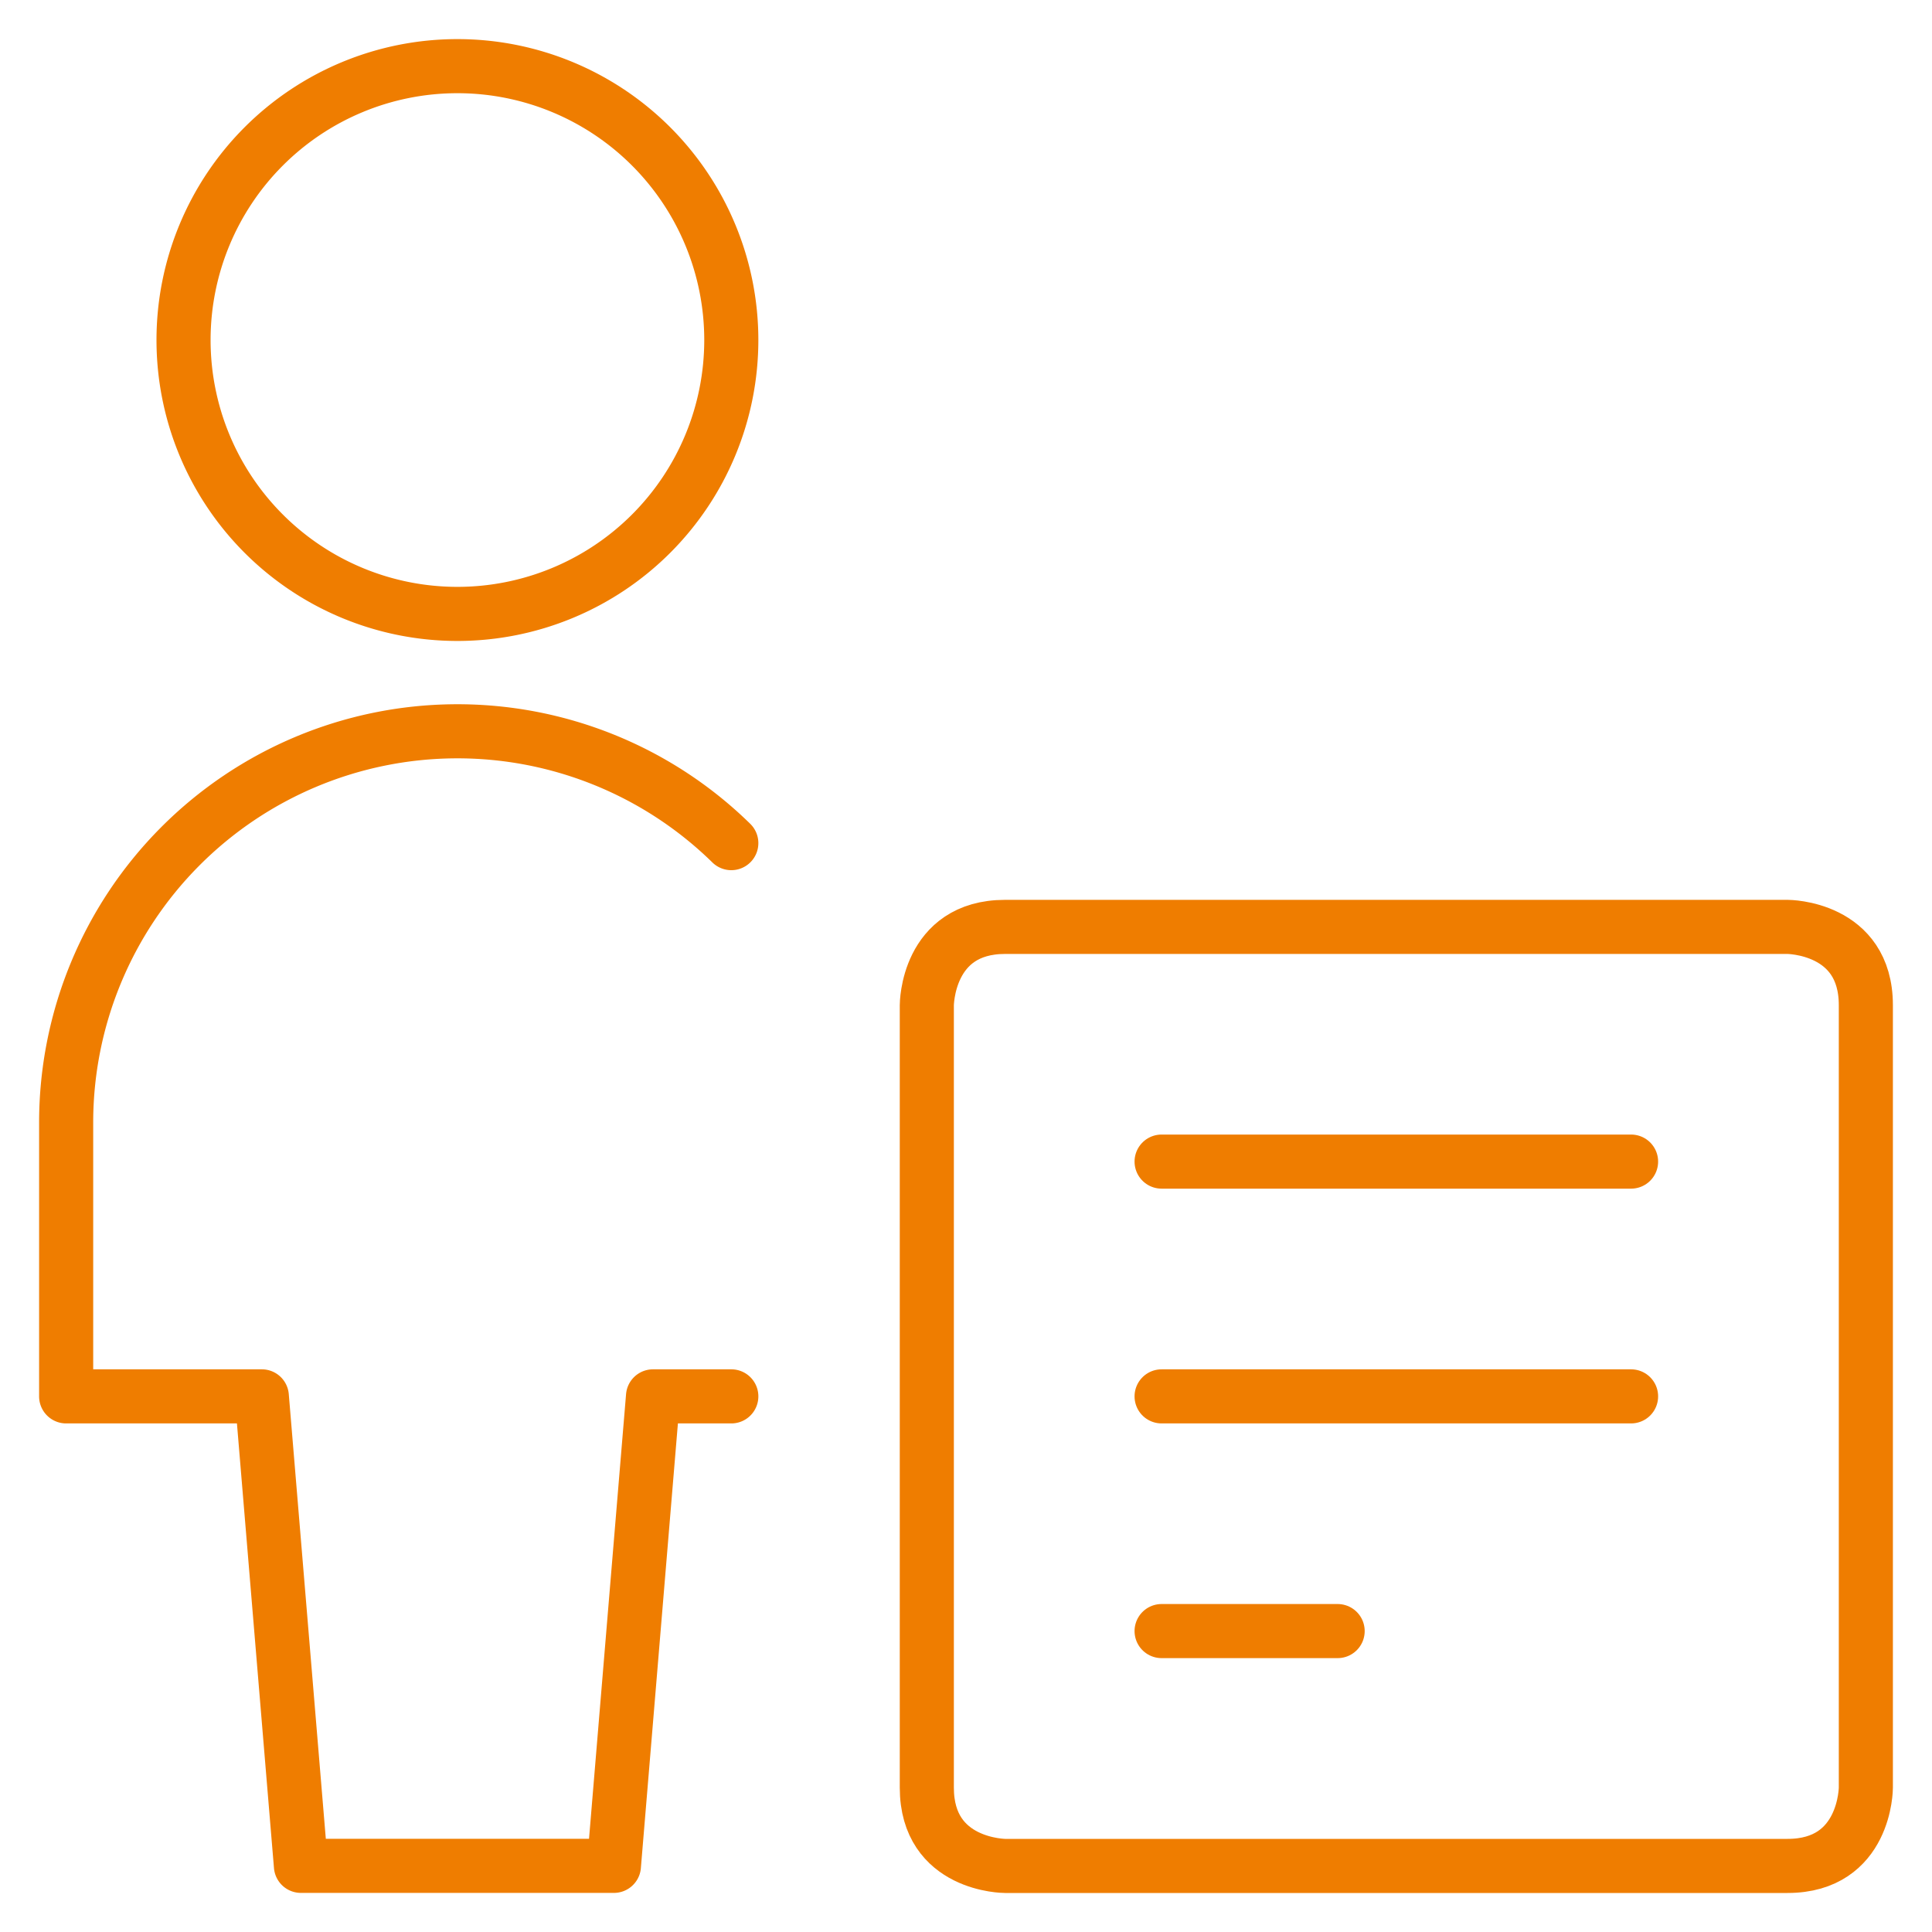
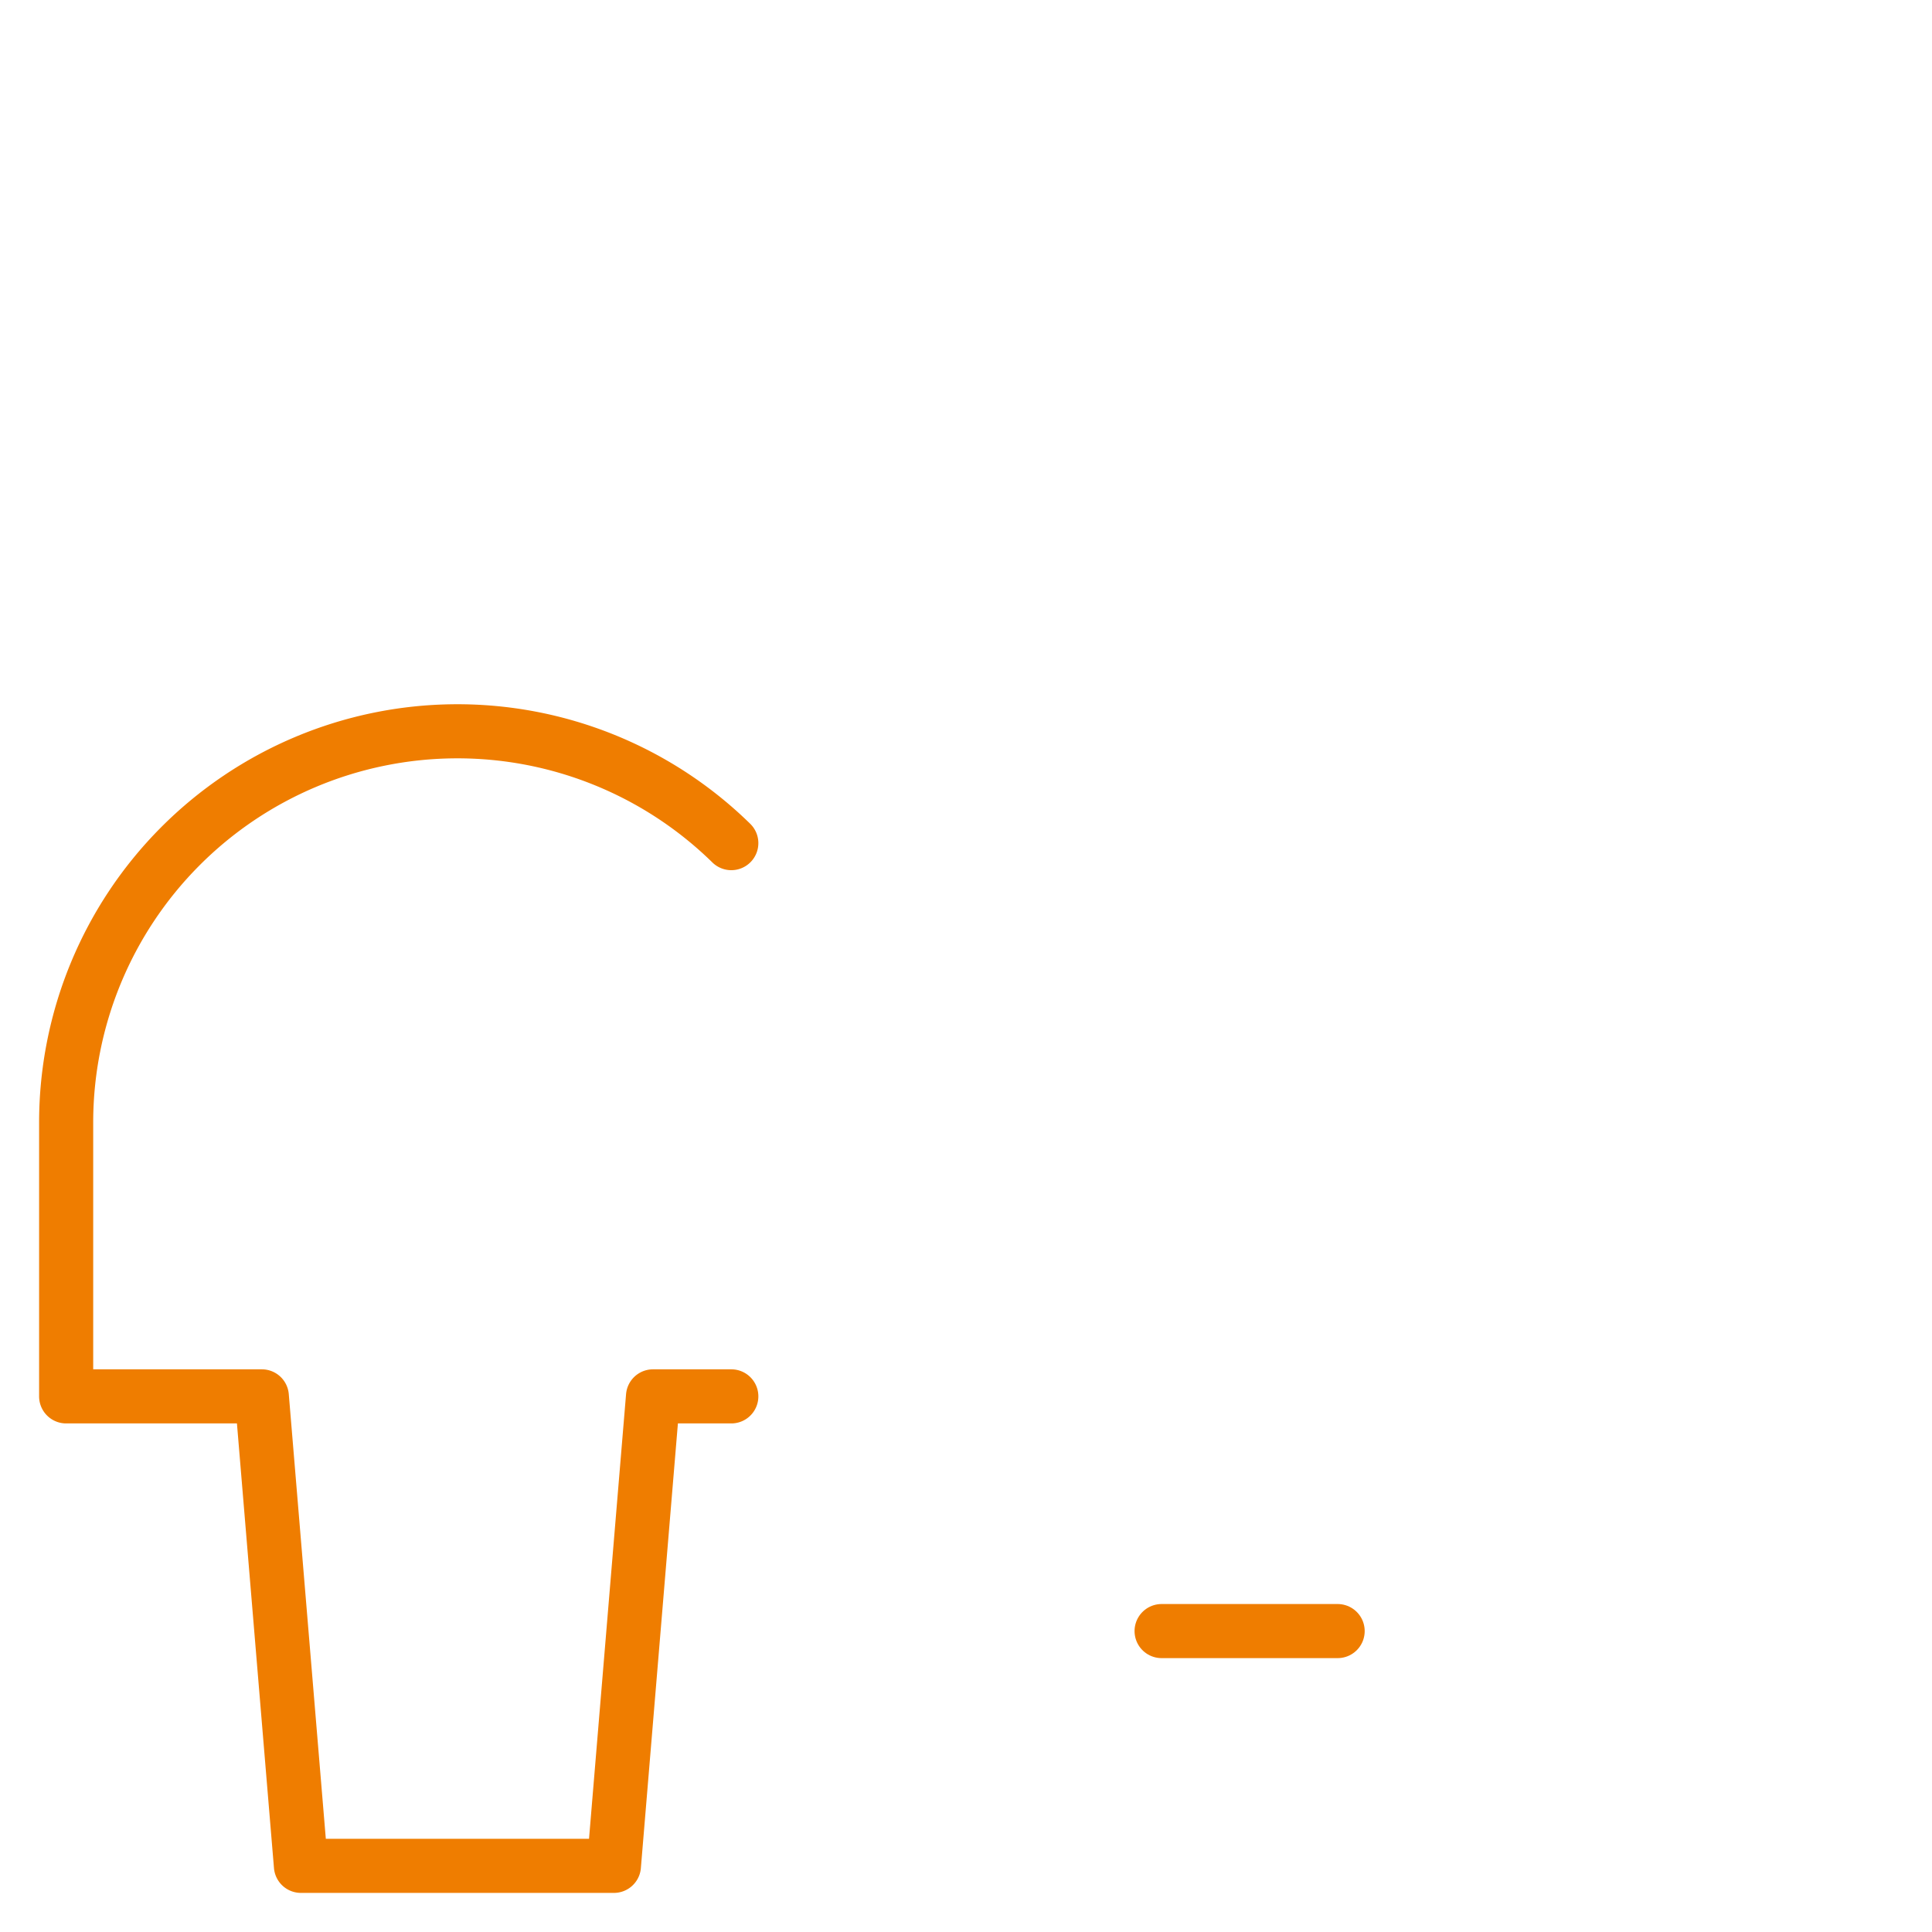
<svg xmlns="http://www.w3.org/2000/svg" id="Single-Neutral-Actions-Text--Streamline-Ultimate.svg" viewBox="-0.35 -0.35 25 25" height="25" width="25">
  <desc>Single Neutral Actions Text Streamline Icon: https://streamlinehq.com</desc>
  <defs />
  <title>single-neutral-actions-text</title>
-   <path d="M2.025 4.05a3.544 3.544 0 1 0 7.088 0 3.544 3.544 0 1 0 -7.088 0" fill="none" stroke="#ef7d00" stroke-linecap="round" stroke-linejoin="round" stroke-width="0.7" />
  <path d="M9.113 10.56A5.063 5.063 0 0 0 0.506 14.175v3.544H3.038l0.506 6.075h4.05l0.506 -6.075h1.013" fill="none" stroke="#ef7d00" stroke-linecap="round" stroke-linejoin="round" stroke-width="0.7" />
-   <path d="M12.656 11.644h10.125s1.013 0 1.013 1.013v10.125s0 1.013 -1.013 1.013h-10.125s-1.013 0 -1.013 -1.013v-10.125s0 -1.013 1.013 -1.013" fill="none" stroke="#ef7d00" stroke-linecap="round" stroke-linejoin="round" stroke-width="0.7" />
-   <path d="m14.681 14.681 6.075 0" fill="none" stroke="#ef7d00" stroke-linecap="round" stroke-linejoin="round" stroke-width="0.7" />
-   <path d="m14.681 17.719 6.075 0" fill="none" stroke="#ef7d00" stroke-linecap="round" stroke-linejoin="round" stroke-width="0.7" />
  <path d="m14.681 20.756 2.278 0" fill="none" stroke="#ef7d00" stroke-linecap="round" stroke-linejoin="round" stroke-width="0.7" />
</svg>